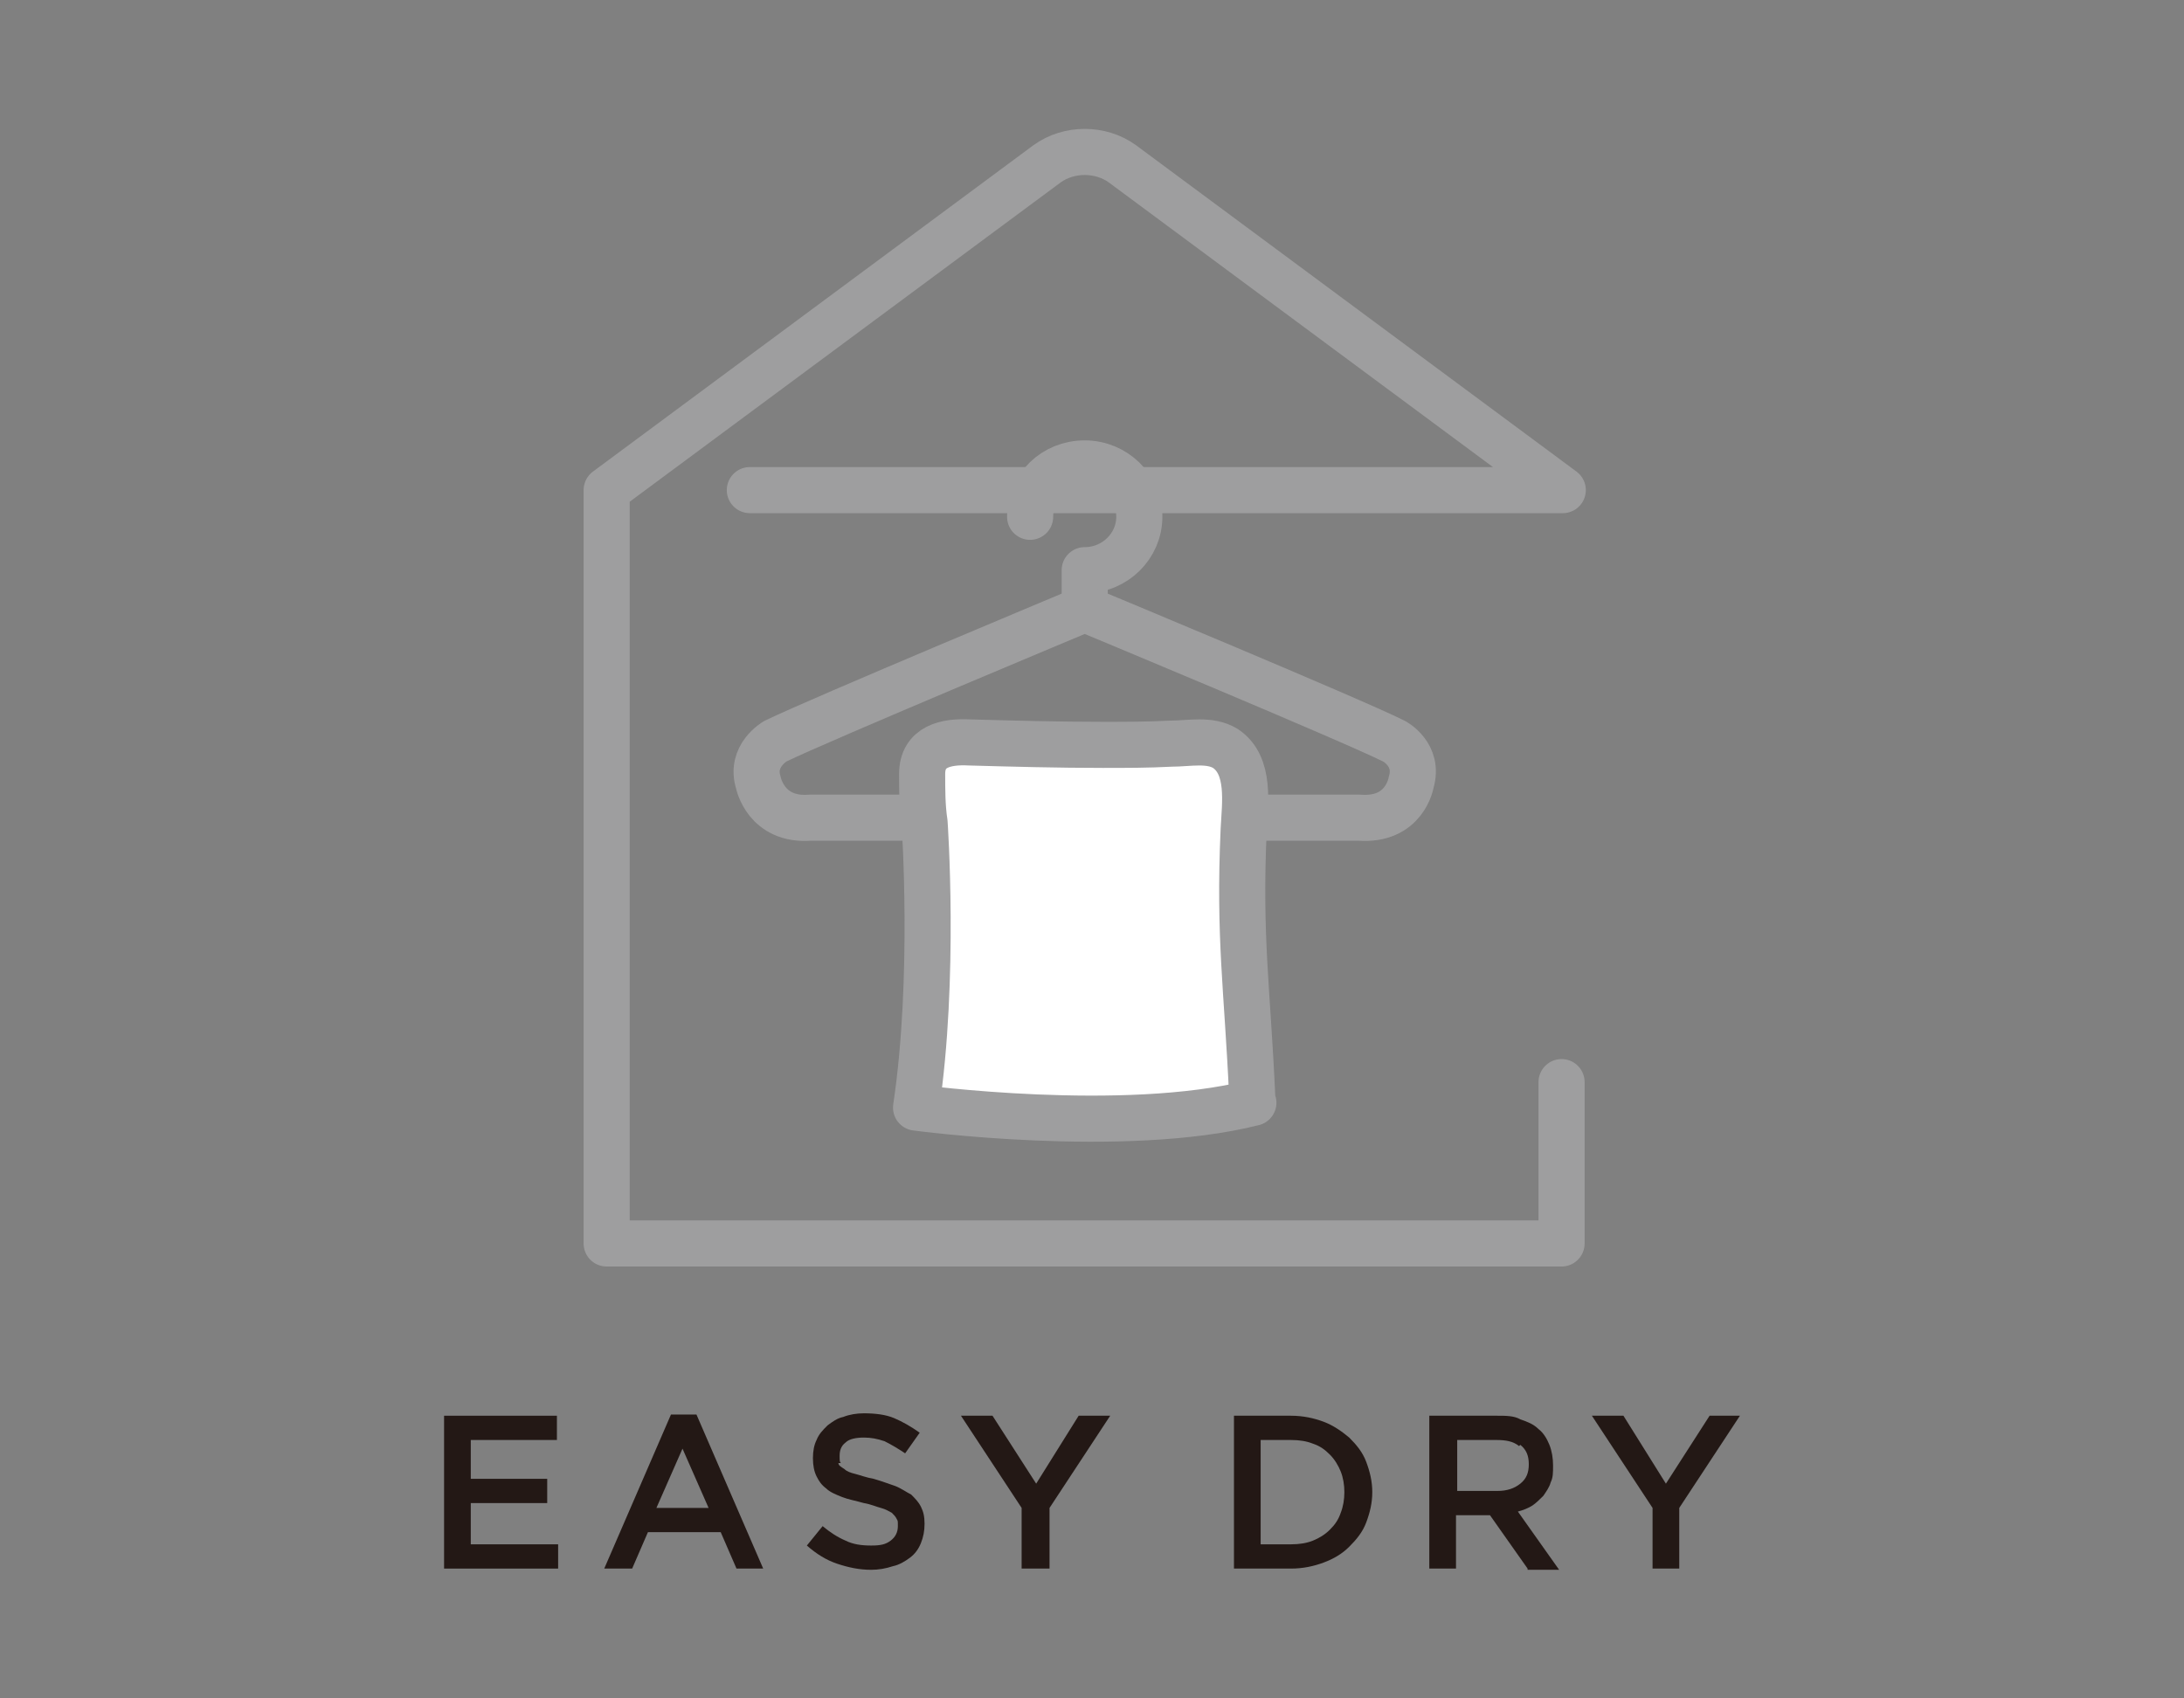
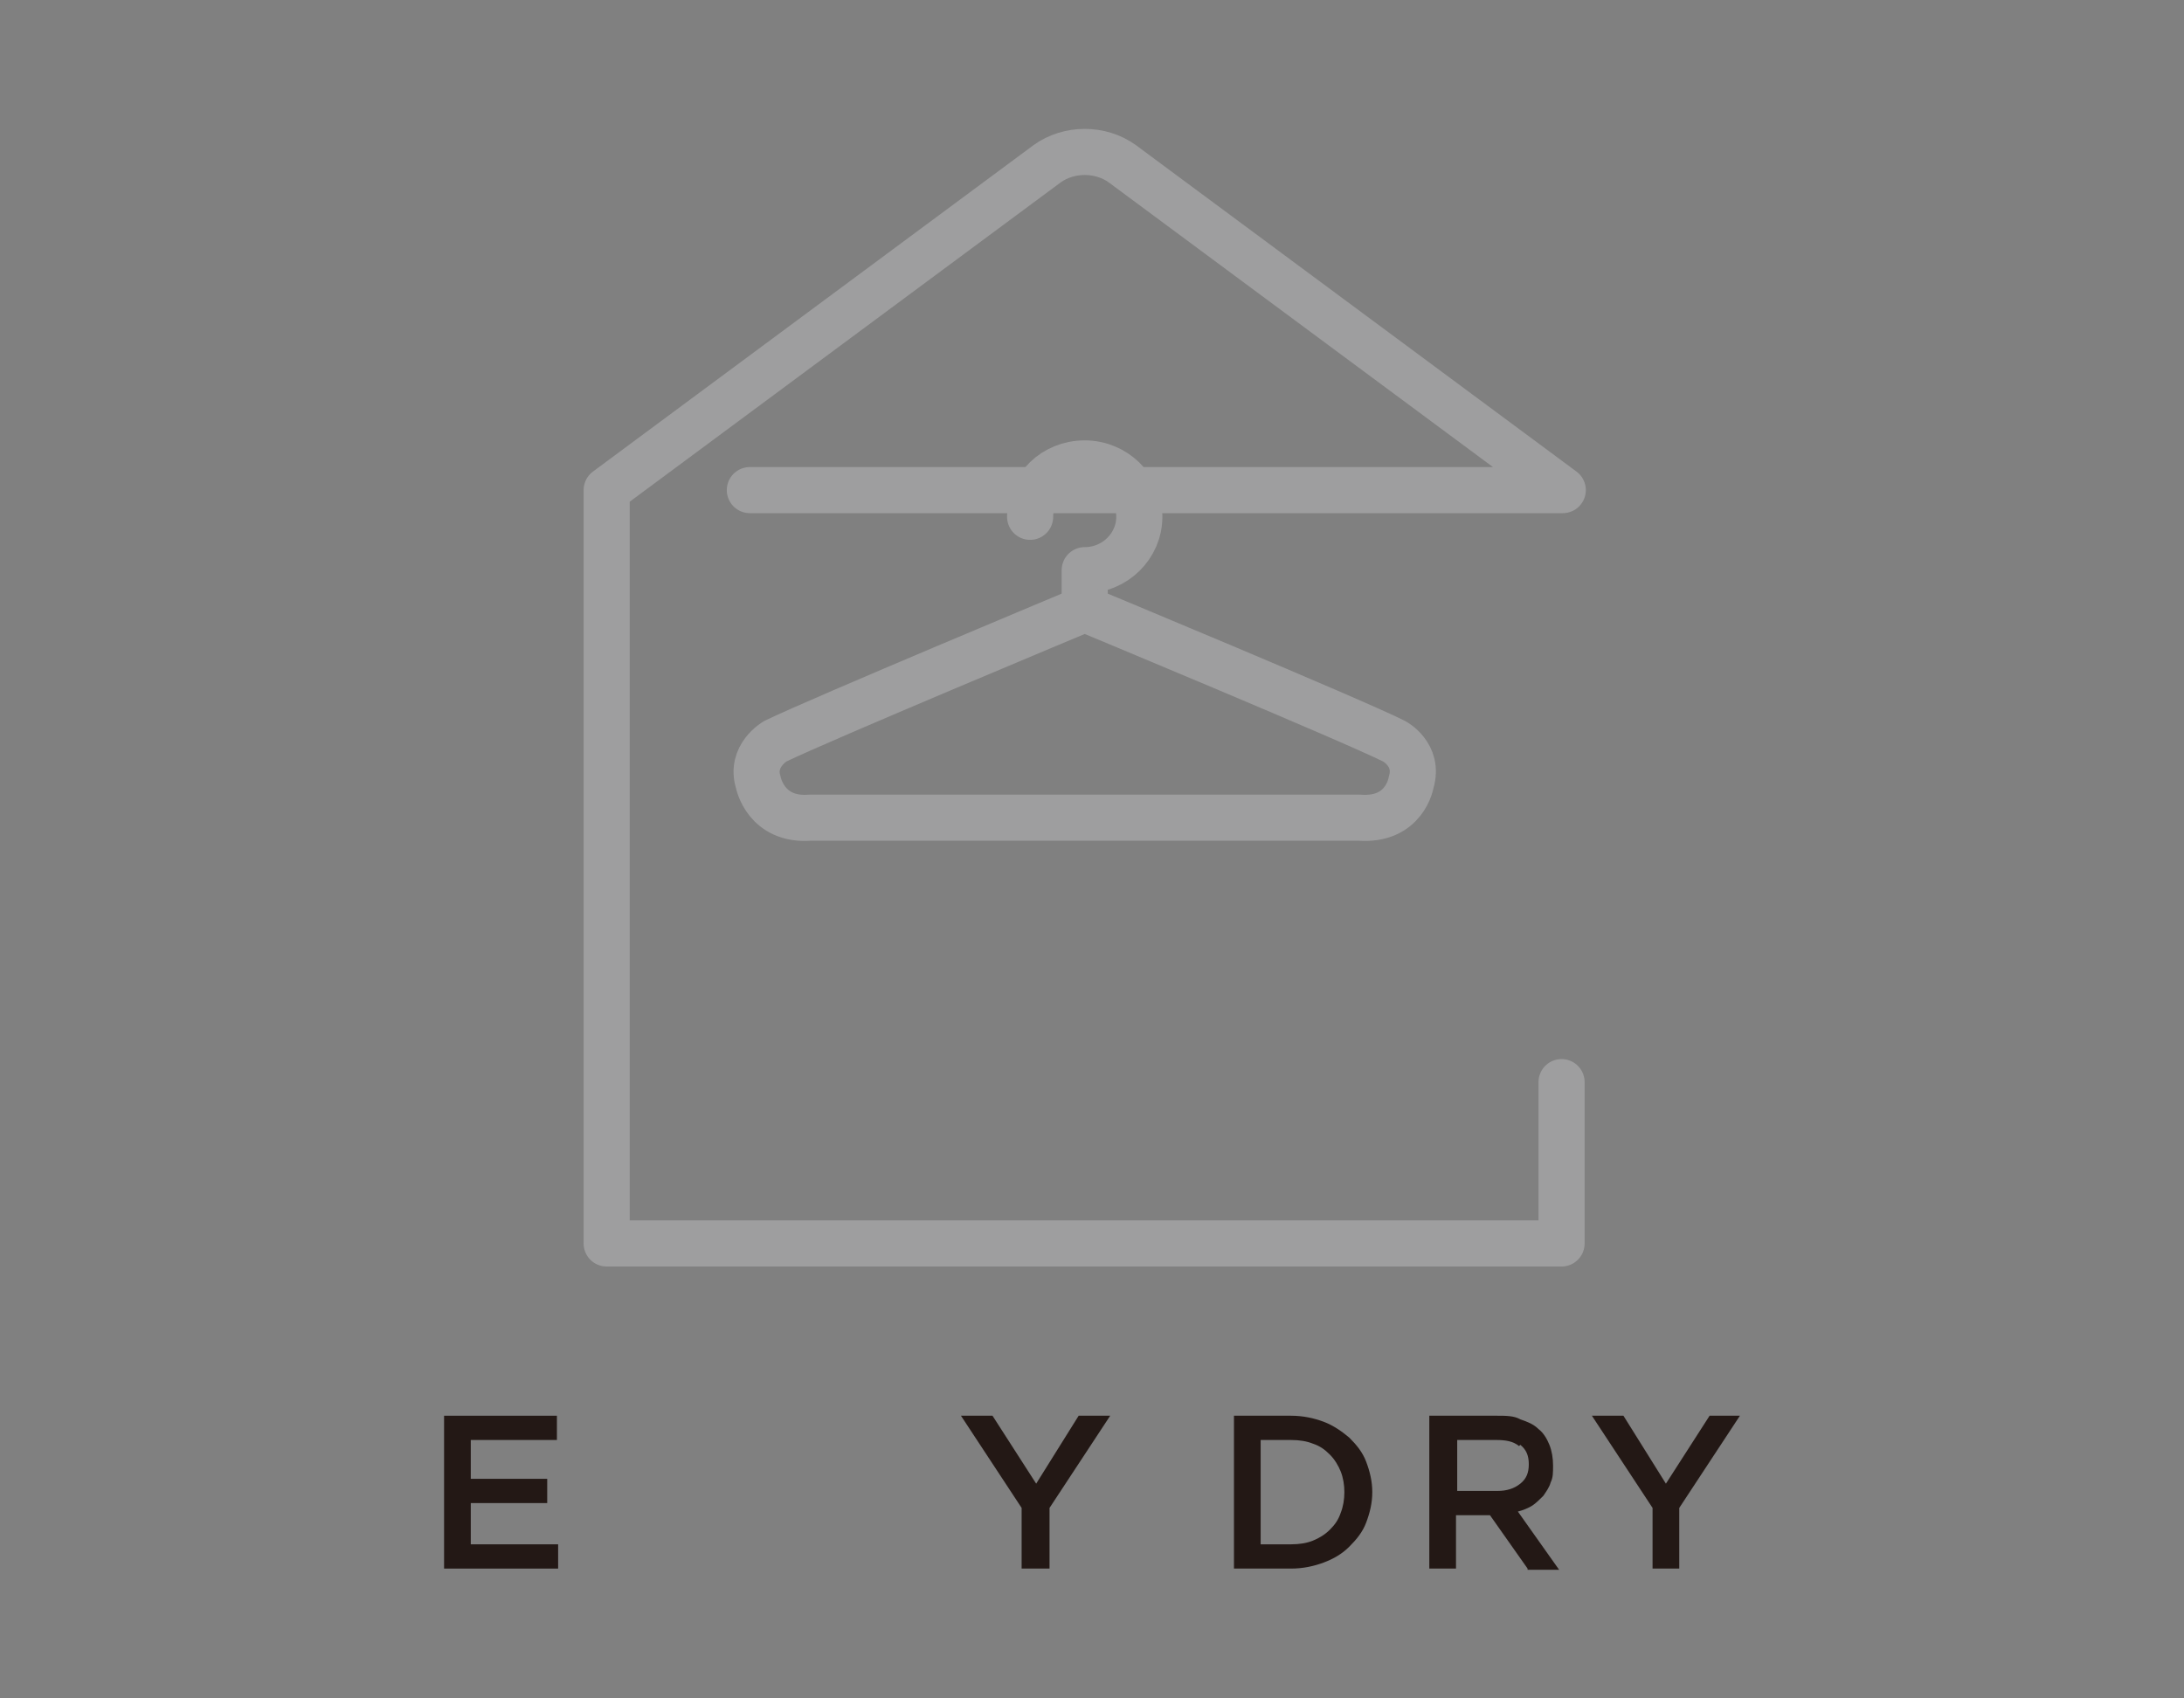
<svg xmlns="http://www.w3.org/2000/svg" id="_レイヤー_1" data-name="レイヤー 1" version="1.1" viewBox="0 0 180 140">
  <rect x="0" y="0" width="180" height="140" fill="#808080" stroke="none" />
  <defs>
    <style>
      .cls-1 {
        fill: #231815;
      }

      .cls-1, .cls-2 {
        stroke-width: 0px;
      }

      .cls-3 {
        fill: none;
        stroke: #9e9e9f;
        stroke-linecap: round;
        stroke-linejoin: round;
        stroke-width: 3.8px;
      }

      .cls-2 {
        fill: #fff;
      }
    </style>
  </defs>
  <polygon class="cls-1" points="45.9 118.7 38.8 118.7 38.8 121.9 45.1 121.9 45.1 123.9 38.8 123.9 38.8 127.3 46 127.3 46 129.3 36.6 129.3 36.6 116.7 45.9 116.7 45.9 118.7" />
-   <path class="cls-1" d="M63,129.3h-2.3l-1.3-3h-6l-1.3,3h-2.3l5.5-12.7h2.1l5.5,12.7ZM56.3,119.3l-2.2,5h4.3l-2.2-5Z" />
-   <path class="cls-1" d="M69.1,120.6c0,.2.2.3.5.5.2.2.5.3.9.4.4.1.9.3,1.5.4.7.2,1.2.4,1.8.6.5.2.9.5,1.3.7.3.3.6.6.8,1,.2.4.3.8.3,1.4s-.1,1.1-.3,1.6-.5.9-.9,1.2c-.4.3-.9.6-1.4.7-.6.2-1.2.3-1.8.3-1,0-1.9-.2-2.8-.5-.9-.3-1.7-.8-2.5-1.5l1.3-1.6c.6.5,1.2.9,1.9,1.2.6.3,1.3.4,2.1.4s1.2-.1,1.6-.4.6-.7.6-1.2,0-.4-.1-.6-.2-.3-.4-.5c-.2-.1-.5-.3-.9-.4-.4-.1-.8-.3-1.4-.4-.7-.2-1.3-.3-1.8-.5-.5-.2-1-.4-1.3-.7-.4-.3-.6-.6-.8-1-.2-.4-.3-.9-.3-1.5s.1-1.1.3-1.5c.2-.5.5-.8.9-1.2.4-.3.8-.6,1.3-.7.5-.2,1.1-.3,1.7-.3.9,0,1.8.1,2.5.4.7.3,1.4.7,2.1,1.2l-1.2,1.7c-.6-.4-1.1-.7-1.7-1-.6-.2-1.1-.3-1.7-.3s-1.2.1-1.5.4c-.4.3-.5.7-.5,1.1s0,.5.1.6" />
  <polygon class="cls-1" points="86.5 129.3 84.2 129.3 84.2 124.3 79.2 116.7 81.8 116.7 85.4 122.3 88.9 116.7 91.5 116.7 86.5 124.3 86.5 129.3" />
  <path class="cls-1" d="M112.6,125.5c-.3.8-.8,1.4-1.4,2-.6.6-1.3,1-2.1,1.3-.8.3-1.7.5-2.7.5h-4.7v-12.6h4.7c1,0,1.9.2,2.7.5.8.3,1.5.8,2.1,1.3.6.6,1.1,1.2,1.4,2,.3.8.5,1.6.5,2.5s-.2,1.7-.5,2.5M110.5,121.3c-.2-.5-.5-1-.9-1.4-.4-.4-.8-.7-1.4-.9-.5-.2-1.1-.3-1.8-.3h-2.5v8.6h2.5c.7,0,1.3-.1,1.8-.3s1-.5,1.4-.9c.4-.4.7-.8.9-1.4.2-.5.3-1.1.3-1.7s-.1-1.2-.3-1.7" />
  <path class="cls-1" d="M125.9,129.3l-3.1-4.4h-2.8v4.4h-2.2v-12.6h5.6c.7,0,1.4,0,1.9.3.6.2,1.1.4,1.5.8.4.3.7.8.9,1.3.2.5.3,1.1.3,1.7s0,1-.2,1.4c-.1.4-.4.8-.6,1.1-.3.3-.6.6-.9.8s-.8.4-1.2.5l3.4,4.8h-2.6ZM125.2,119.2c-.5-.4-1.1-.5-1.9-.5h-3.2v4.2h3.3c.8,0,1.4-.2,1.9-.6.5-.4.7-.9.7-1.6s-.2-1.2-.7-1.6" />
  <polygon class="cls-1" points="138.4 129.3 136.2 129.3 136.2 124.3 131.2 116.7 133.8 116.7 137.3 122.3 140.9 116.7 143.4 116.7 138.4 124.3 138.4 129.3" />
  <path class="cls-3" d="M128.7,89.2v13.3H50v-62.1l36.3-26.9c1.8-1.3,4.4-1.3,6.2,0l36.3,26.9H61.8" />
  <path class="cls-3" d="M84.9,42.6c0-2.5,2-4.4,4.5-4.4s4.5,2,4.5,4.4-2,4.4-4.5,4.4v3.2" />
  <path class="cls-3" d="M89.4,50.2s-21.8,9.1-25.5,10.9c0,0-2.1,1.2-1.4,3.4,0,0,.6,3.2,4.3,2.9h45.2c3.8.3,4.3-2.9,4.3-2.9.7-2.3-1.4-3.4-1.4-3.4-3.6-1.8-25.5-10.9-25.5-10.9" />
-   <path class="cls-2" d="M103.3,90.9c-10.7,2.7-27.8.4-27.8.4,1.6-10.7.7-23.5.7-23.5-.2-1.3-.2-2.7-.2-4,0-2.3,2-2.7,3.9-2.6,3.6.1,7.3.2,11,.2,1.9,0,3.7,0,5.6-.1,1.5,0,3.2-.4,4.5.4,2.1,1.4,1.6,4.6,1.5,6.7-.4,8.9.3,13.1.7,21.9,0,0,0,.6,0,.6" />
-   <path class="cls-3" d="M103.3,90.9c-10.7,2.7-27.8.4-27.8.4,1.6-10.7.7-23.5.7-23.5-.2-1.3-.2-2.7-.2-4,0-2.3,2-2.7,3.9-2.6,3.6.1,7.3.2,11,.2,1.9,0,3.7,0,5.6-.1,1.5,0,3.2-.4,4.5.4,2.1,1.4,1.6,4.6,1.5,6.7-.4,8.9.3,13.1.7,21.9,0,0,0,.6,0,.6Z" />
</svg>